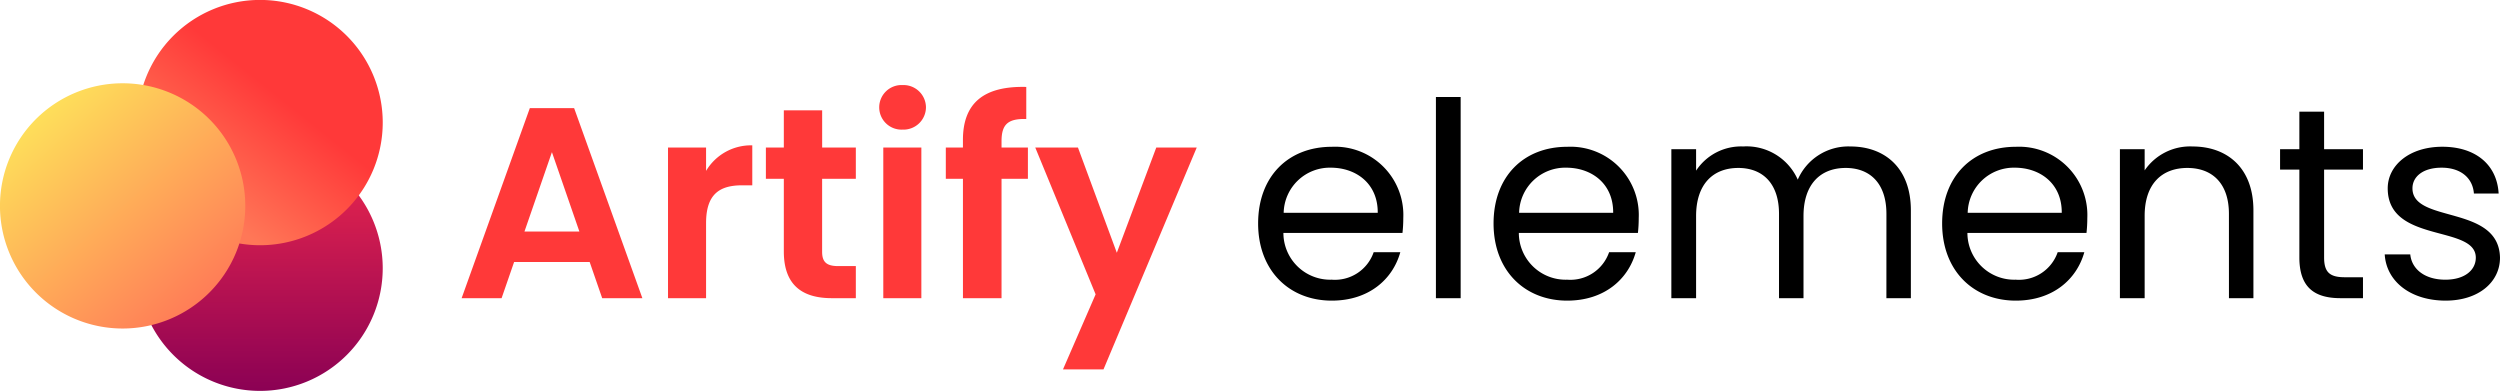
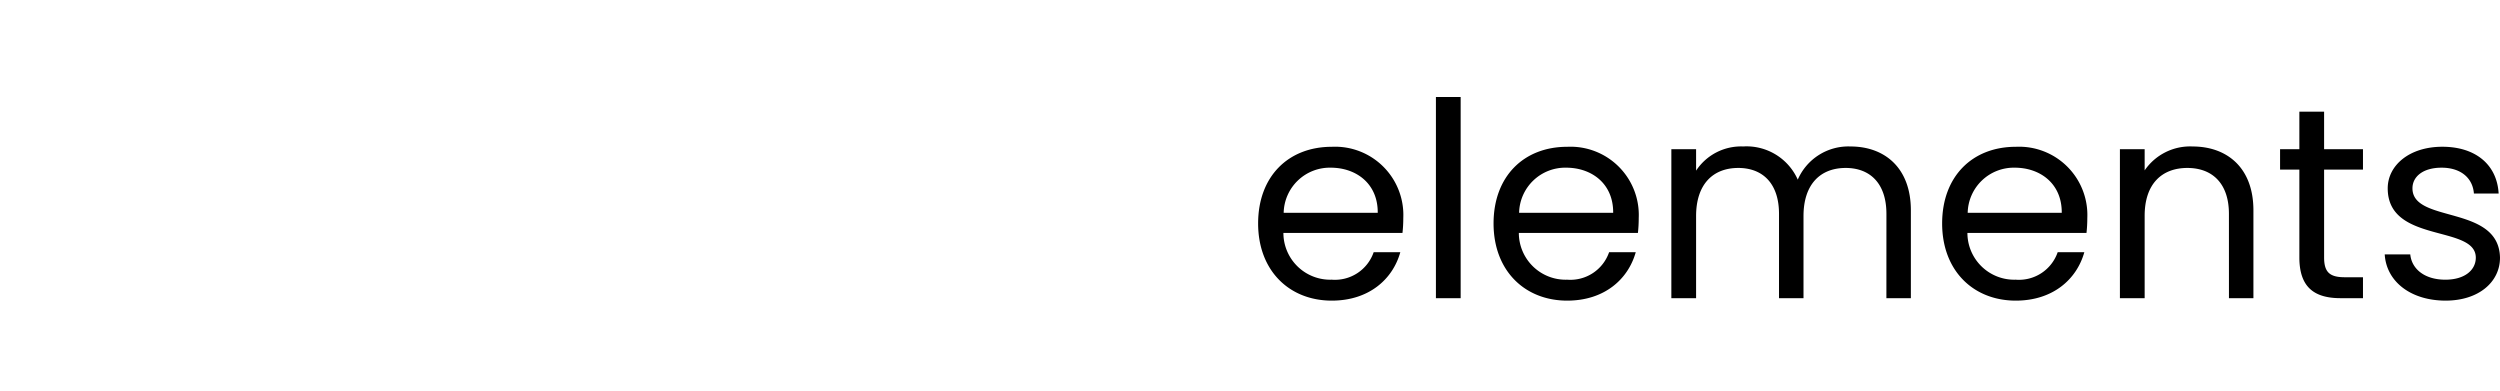
<svg xmlns="http://www.w3.org/2000/svg" width="285.067" height="44.569" viewBox="0 0 285.067 44.569">
  <defs>
    <linearGradient id="linear-gradient" x1="0.5" x2="0.5" y2="1" gradientUnits="objectBoundingBox">
      <stop offset="0" stop-color="#f0294d" />
      <stop offset="1" stop-color="#8b0154" />
    </linearGradient>
    <linearGradient id="linear-gradient-2" x1="0.826" y1="0.592" x2="0.5" y2="1" gradientUnits="objectBoundingBox">
      <stop offset="0" stop-color="#ff3939" />
      <stop offset="1" stop-color="#ff7757" />
    </linearGradient>
    <linearGradient id="linear-gradient-3" x1="0.887" y1="0.902" x2="0.15" y2="0.068" gradientUnits="objectBoundingBox">
      <stop offset="0" stop-color="#ff7757" />
      <stop offset="1" stop-color="#fee45a" />
    </linearGradient>
  </defs>
  <g id="logo-artify" transform="translate(-32 -89)">
    <g id="Grupo_712" data-name="Grupo 712" transform="translate(32 89)">
      <g id="Grupo_510" data-name="Grupo 510" transform="translate(0 0)">
-         <path id="Trazado_490" data-name="Trazado 490" d="M1504.005,1392.9a13.987,13.987,0,1,1-19.784,0A14,14,0,0,1,1504.005,1392.9Z" transform="translate(-1464.459 -1372.204)" fill="url(#linear-gradient)" />
-         <path id="Trazado_491" data-name="Trazado 491" d="M1504.005,1364.4a13.988,13.988,0,1,1-19.784,0A14,14,0,0,1,1504.005,1364.4Z" transform="translate(-1464.459 -1360.315)" fill="url(#linear-gradient-2)" />
-         <path id="Trazado_492" data-name="Trazado 492" d="M1475.11,1380.692a13.986,13.986,0,1,1-19.777,0A14.006,14.006,0,0,1,1475.11,1380.692Z" transform="translate(-1451.239 -1367.109)" fill="url(#linear-gradient-3)" />
-       </g>
+         </g>
    </g>
-     <path id="Trazado_640" data-name="Trazado 640" d="M-67.983,0H-63.4l-7.781-21.669h-5.053L-84.01,0h4.557l1.426-4.123h8.618Zm-2.6-7.6h-6.262l3.131-9.052Zm14.446-.961c0-3.317,1.55-4.309,4.123-4.309h1.147v-4.557a5.956,5.956,0,0,0-5.27,2.914v-2.666h-4.34V0h4.34Zm8.866,3.224C-47.275-1.4-45.074,0-41.788,0h2.728V-3.658h-2.015c-1.364,0-1.829-.5-1.829-1.643v-8.308h3.844v-3.565H-42.9v-4.247h-4.371v4.247h-2.046v3.565h2.046ZM-35.929,0h4.34V-17.174h-4.34Zm2.2-19.22a2.564,2.564,0,0,0,2.666-2.542A2.564,2.564,0,0,0-33.728-24.3a2.545,2.545,0,0,0-2.666,2.542A2.545,2.545,0,0,0-33.728-19.22ZM-26.846,0h4.4V-13.609h3.007v-3.565h-3.007v-.713c0-1.922.713-2.6,2.821-2.542v-3.658c-4.836-.124-7.223,1.829-7.223,6.045v.868H-28.8v3.565h1.953ZM-9.3-5.177l-4.433-12H-18.6l6.882,16.74-3.72,8.556h4.619l10.633-25.3H-4.8Z" transform="translate(168.648 123)" fill="#ff3939" />
    <path id="Trazado_639" data-name="Trazado 639" d="M-134.912-14.88c2.914,0,5.394,1.829,5.363,5.146h-10.726A5.261,5.261,0,0,1-134.912-14.88Zm7.936,9.641h-3.038a4.669,4.669,0,0,1-4.774,3.131,5.34,5.34,0,0,1-5.518-5.332h13.578a15.291,15.291,0,0,0,.093-1.7,7.787,7.787,0,0,0-8.153-8.122c-4.96,0-8.4,3.379-8.4,8.742,0,5.394,3.565,8.8,8.4,8.8C-130.572.279-127.844-2.139-126.976-5.239ZM-122.915,0h2.821V-22.94h-2.821Zm14.849-14.88c2.914,0,5.394,1.829,5.363,5.146h-10.726A5.261,5.261,0,0,1-108.066-14.88Zm7.936,9.641h-3.038a4.669,4.669,0,0,1-4.774,3.131A5.34,5.34,0,0,1-113.46-7.44h13.578a15.291,15.291,0,0,0,.093-1.7,7.787,7.787,0,0,0-8.153-8.122c-4.96,0-8.4,3.379-8.4,8.742,0,5.394,3.565,8.8,8.4,8.8C-103.726.279-101-2.139-100.13-5.239ZM-71.548,0h2.79V-10.013c0-4.867-3.007-7.285-6.882-7.285a6.289,6.289,0,0,0-6.014,3.782A6.392,6.392,0,0,0-87.885-17.3a6.141,6.141,0,0,0-5.363,2.759v-2.449h-2.821V0h2.821V-9.362c0-3.658,1.953-5.487,4.805-5.487,2.79,0,4.65,1.767,4.65,5.239V0H-81V-9.362c0-3.658,1.953-5.487,4.805-5.487,2.79,0,4.65,1.767,4.65,5.239Zm14.632-14.88c2.914,0,5.394,1.829,5.363,5.146H-62.279A5.261,5.261,0,0,1-56.916-14.88Zm7.936,9.641h-3.038a4.669,4.669,0,0,1-4.774,3.131A5.34,5.34,0,0,1-62.31-7.44h13.578a15.291,15.291,0,0,0,.093-1.7,7.787,7.787,0,0,0-8.153-8.122c-4.96,0-8.4,3.379-8.4,8.742,0,5.394,3.565,8.8,8.4,8.8C-52.576.279-49.848-2.139-48.98-5.239ZM-32.488,0h2.79V-10.013c0-4.867-3.007-7.285-6.944-7.285A6.276,6.276,0,0,0-42.1-14.57v-2.418h-2.821V0H-42.1V-9.393c0-3.658,1.984-5.456,4.867-5.456,2.852,0,4.743,1.767,4.743,5.239Zm8.029-4.65c0,3.41,1.7,4.65,4.712,4.65h2.542V-2.387h-2.077c-1.736,0-2.356-.589-2.356-2.263V-14.663h4.433v-2.325h-4.433v-4.278h-2.821v4.278h-2.2v2.325h2.2Zm22.878.031c-.124-6.076-9.982-3.875-9.982-7.905,0-1.364,1.24-2.356,3.317-2.356,2.263,0,3.565,1.24,3.689,2.945h2.821c-.186-3.317-2.666-5.332-6.417-5.332-3.782,0-6.231,2.139-6.231,4.743C-14.384-6.2-4.34-8.4-4.34-4.619c0,1.395-1.24,2.511-3.472,2.511-2.387,0-3.844-1.24-4-2.883h-2.914c.186,3.1,2.976,5.27,6.944,5.27C-4.03.279-1.581-1.829-1.581-4.619Z" transform="translate(318.648 123)" />
  </g>
</svg>